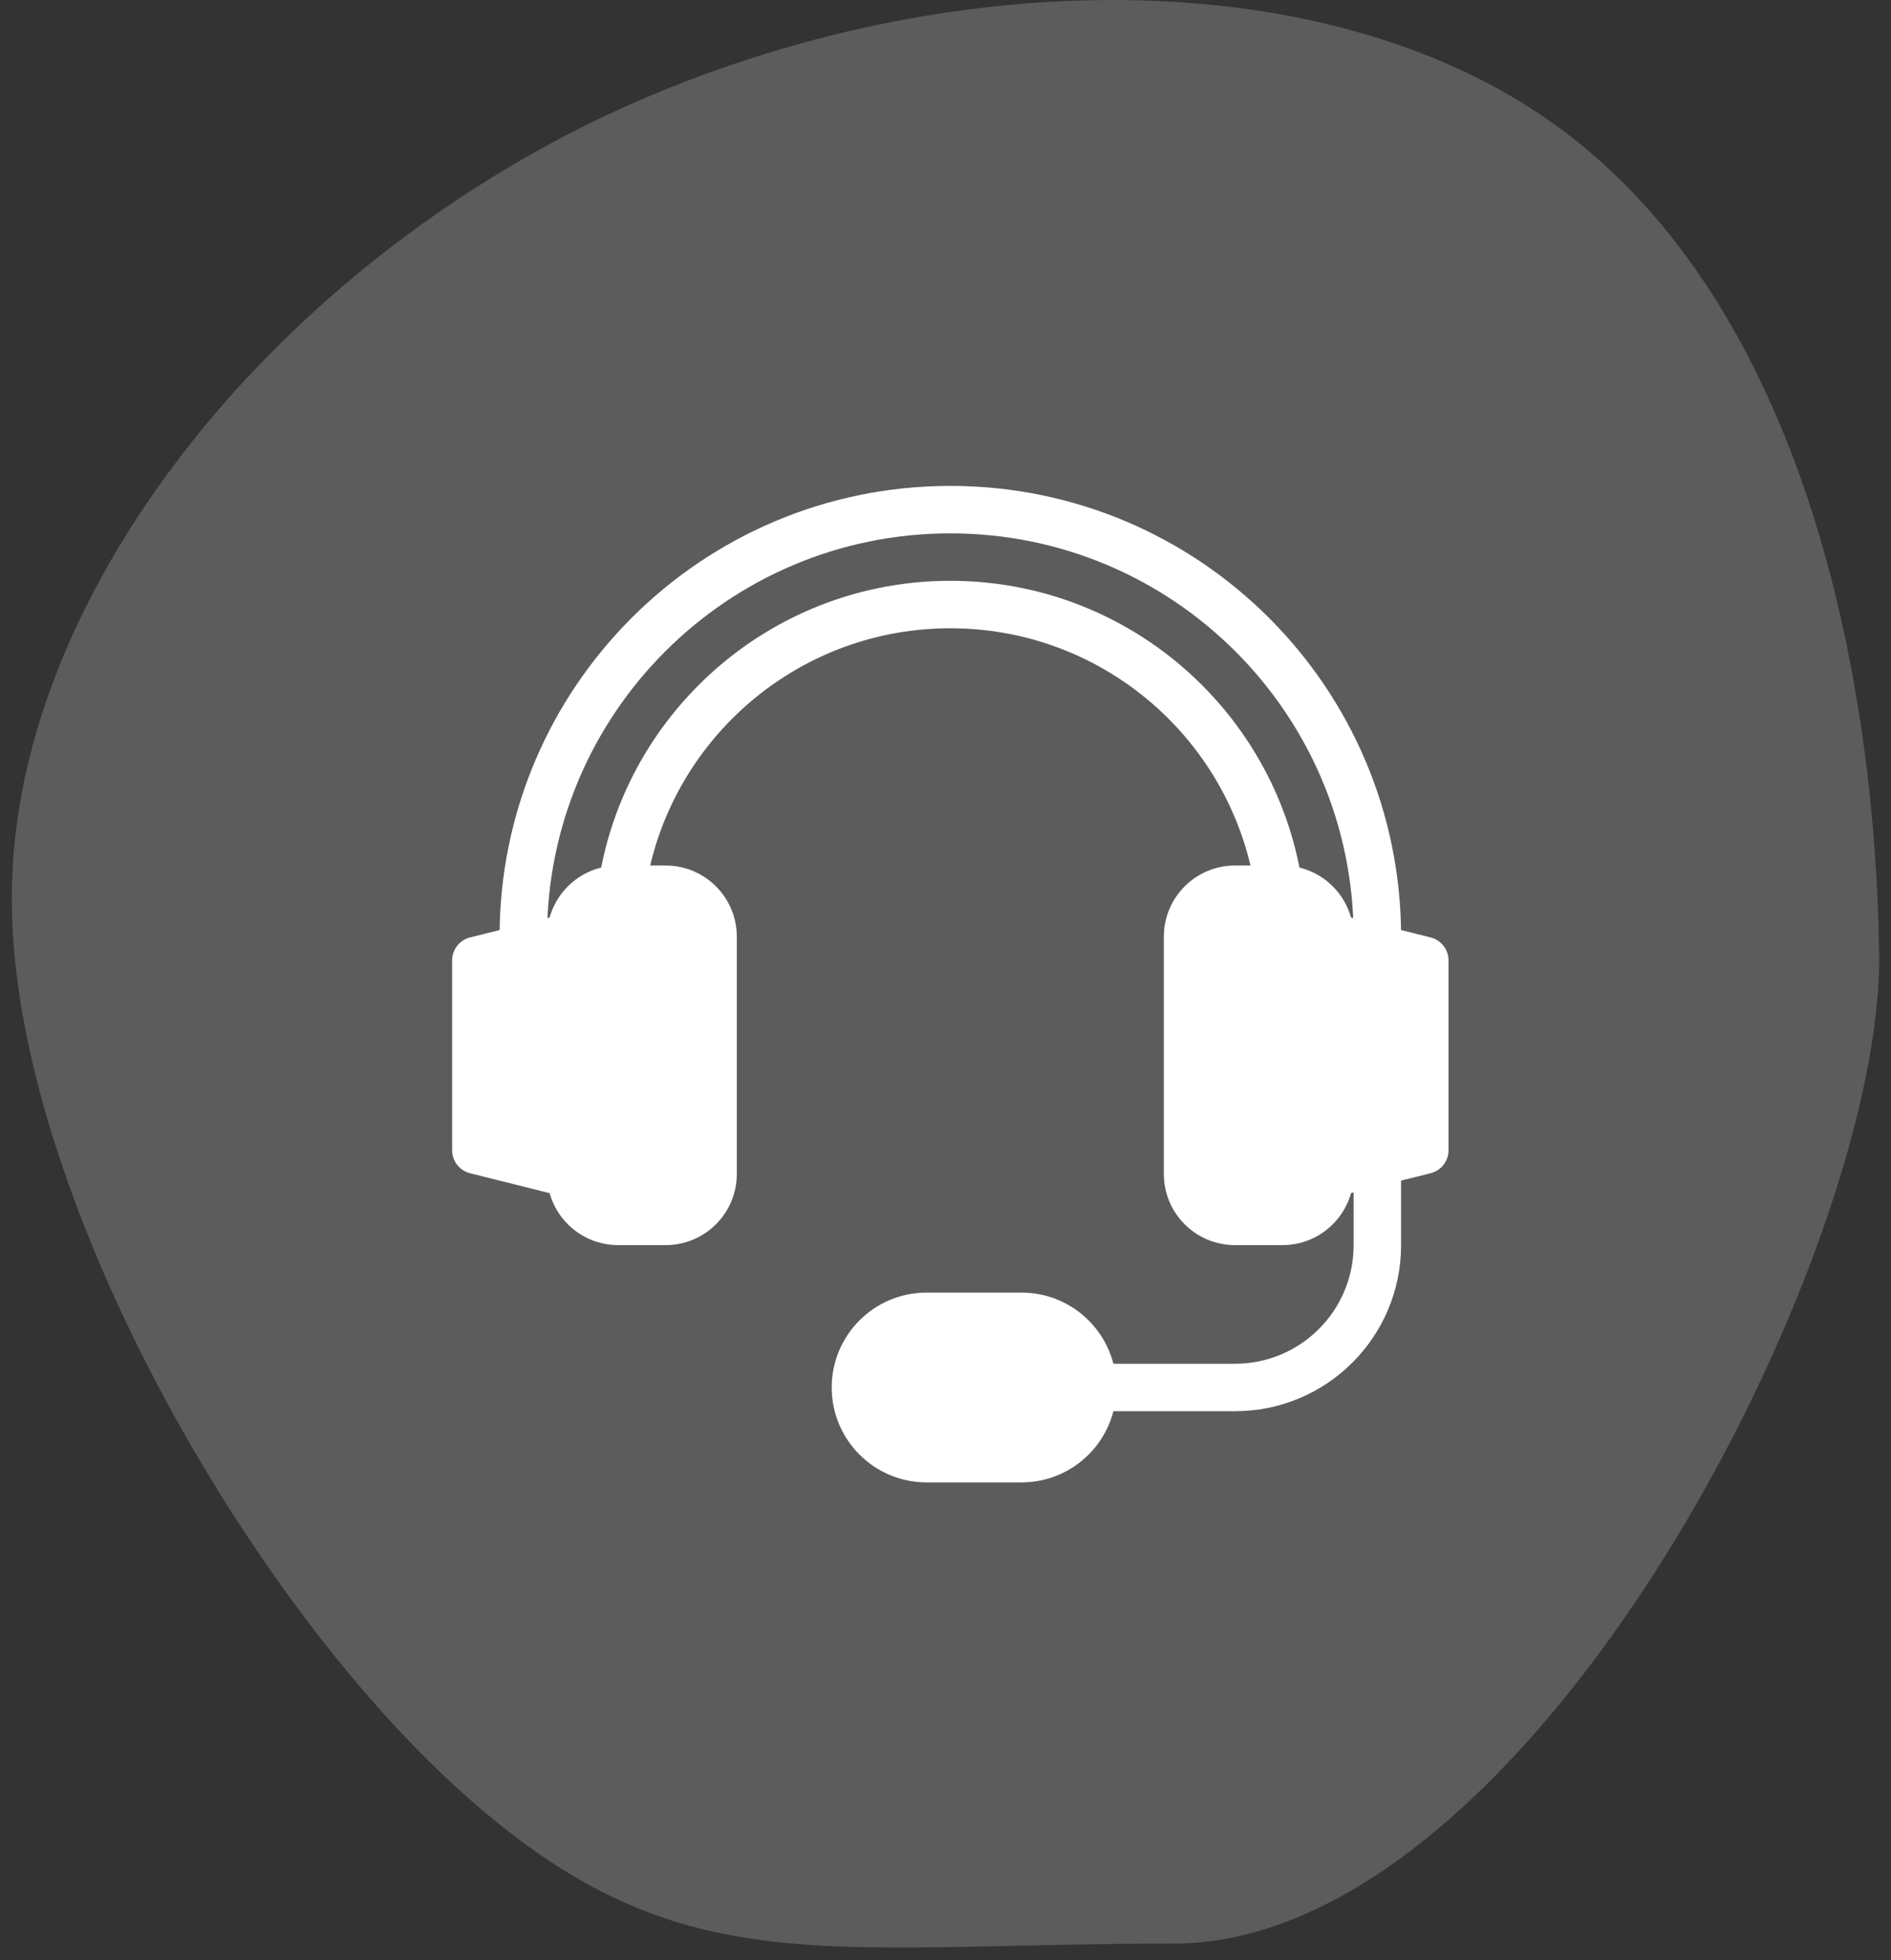
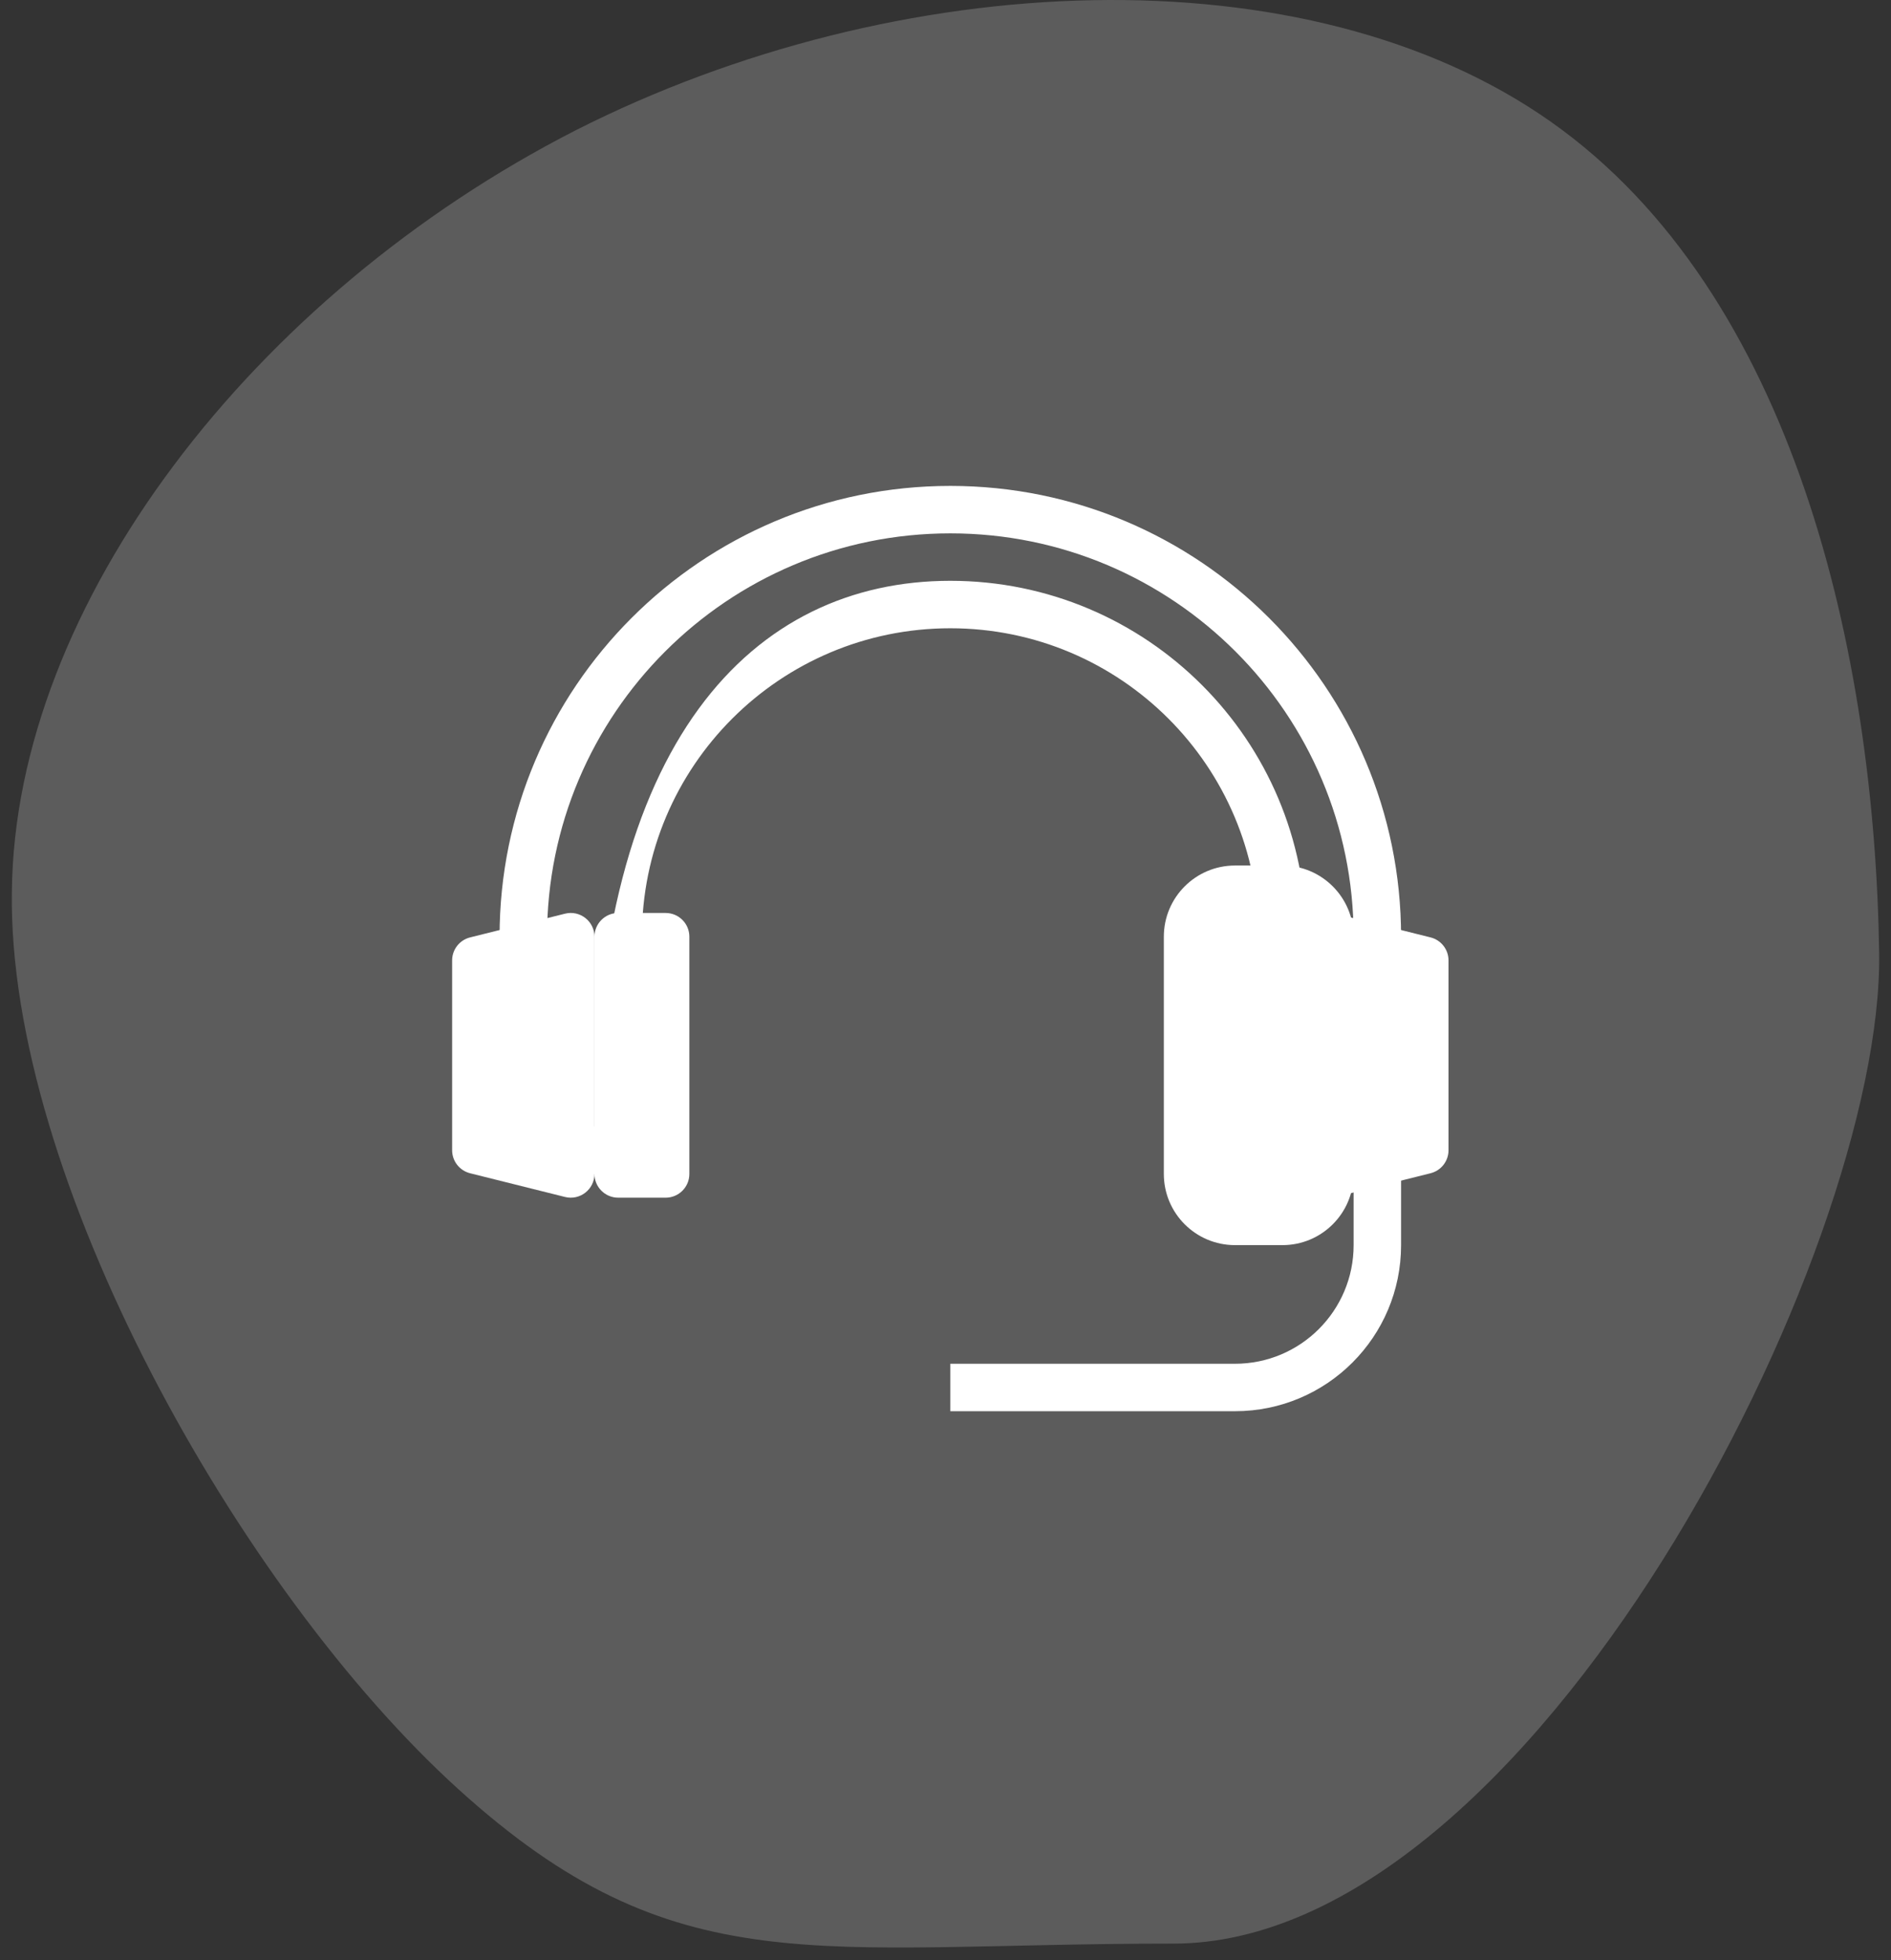
<svg xmlns="http://www.w3.org/2000/svg" width="137" height="142" viewBox="0 0 137 142" fill="none">
  <rect x="0" y="0" width="137" height="142" fill="#333333" stroke="none" />
  <path opacity="0.2" fill-rule="evenodd" clip-rule="evenodd" d="M136.142 69.049C135.826 47.448 130.036 21.277 112.349 8.815C94.662 -3.647 65.079 -2.401 41.708 9.438C18.336 21.381 1.07 43.813 0.86 64.584C0.544 85.251 17.283 115.152 33.18 129.587C48.972 143.919 59.047 140.792 85.005 140.8C110.964 140.808 136.458 90.755 136.142 69.049Z" fill="white" />
  <path d="M98.068 71.294V90.2C98.068 94.946 94.221 98.794 89.475 98.794H68.85V102.231H89.475C96.119 102.231 101.506 96.845 101.506 90.2V71.294H98.068Z" fill="white" />
-   <path fill-rule="evenodd" clip-rule="evenodd" d="M101.506 67.856V85.044H91.193V67.856C91.193 55.516 81.19 45.513 68.85 45.513C56.51 45.513 46.506 55.516 46.506 67.856V85.044H36.193V67.856C36.193 49.821 50.814 35.2 68.85 35.2C86.885 35.2 101.506 49.821 101.506 67.856ZM94.631 81.606H98.068V67.856C98.068 51.719 84.987 38.638 68.85 38.638C52.712 38.638 39.631 51.719 39.631 67.856V81.606H43.068V67.856C43.068 53.618 54.611 42.075 68.85 42.075C83.088 42.075 94.631 53.618 94.631 67.856V81.606Z" fill="white" />
+   <path fill-rule="evenodd" clip-rule="evenodd" d="M101.506 67.856V85.044H91.193V67.856C91.193 55.516 81.19 45.513 68.85 45.513C56.51 45.513 46.506 55.516 46.506 67.856V85.044H36.193V67.856C36.193 49.821 50.814 35.2 68.85 35.2C86.885 35.2 101.506 49.821 101.506 67.856ZM94.631 81.606H98.068V67.856C98.068 51.719 84.987 38.638 68.85 38.638C52.712 38.638 39.631 51.719 39.631 67.856V81.606H43.068C43.068 53.618 54.611 42.075 68.85 42.075C83.088 42.075 94.631 53.618 94.631 67.856V81.606Z" fill="white" />
  <path d="M94.631 67.856C94.631 66.738 95.682 65.918 96.766 66.189L103.641 67.908C104.407 68.099 104.943 68.786 104.943 69.575V83.325C104.943 84.114 104.407 84.801 103.641 84.993L96.766 86.711C95.682 86.982 94.631 86.162 94.631 85.044V67.856Z" fill="white" />
  <path d="M98.068 70.058V82.842L101.506 81.983V70.917L98.068 70.058Z" fill="white" />
-   <path d="M44.787 62.7H48.225C51.072 62.7 53.381 65.009 53.381 67.856V85.044C53.381 87.892 51.072 90.2 48.225 90.2H44.787C41.939 90.2 39.631 87.892 39.631 85.044V67.856C39.631 65.009 41.939 62.7 44.787 62.7Z" fill="white" />
  <path d="M44.787 66.138C43.838 66.138 43.068 66.907 43.068 67.856V85.044C43.068 85.993 43.838 86.763 44.787 86.763H48.225C49.174 86.763 49.943 85.993 49.943 85.044V67.856C49.943 66.907 49.174 66.138 48.225 66.138H44.787Z" fill="white" />
  <path d="M43.068 67.856C43.068 66.738 42.017 65.918 40.933 66.189L34.058 67.908C33.293 68.099 32.756 68.786 32.756 69.575V83.325C32.756 84.114 33.293 84.801 34.058 84.993L40.933 86.711C42.017 86.982 43.068 86.162 43.068 85.044V67.856Z" fill="white" />
-   <path d="M39.631 82.842L36.193 81.983V70.917L39.631 70.058V82.842Z" fill="white" />
  <path d="M92.912 62.7H89.475C86.627 62.7 84.318 65.009 84.318 67.856V85.044C84.318 87.892 86.627 90.2 89.475 90.2H92.912C95.76 90.2 98.068 87.892 98.068 85.044V67.856C98.068 65.009 95.76 62.7 92.912 62.7Z" fill="white" />
  <path d="M92.912 66.138C93.861 66.138 94.631 66.907 94.631 67.856V85.044C94.631 85.993 93.861 86.763 92.912 86.763H89.475C88.525 86.763 87.756 85.993 87.756 85.044V67.856C87.756 66.907 88.525 66.138 89.475 66.138H92.912Z" fill="white" />
-   <path d="M67.131 93.638H74.006C77.803 93.638 80.881 96.716 80.881 100.513C80.881 104.31 77.803 107.388 74.006 107.388H67.131C63.334 107.388 60.256 104.31 60.256 100.513C60.256 96.716 63.334 93.638 67.131 93.638Z" fill="white" />
-   <path d="M67.131 97.075C65.232 97.075 63.693 98.614 63.693 100.513C63.693 102.411 65.232 103.95 67.131 103.95H74.006C75.904 103.95 77.443 102.411 77.443 100.513C77.443 98.614 75.904 97.075 74.006 97.075H67.131Z" fill="white" />
</svg>